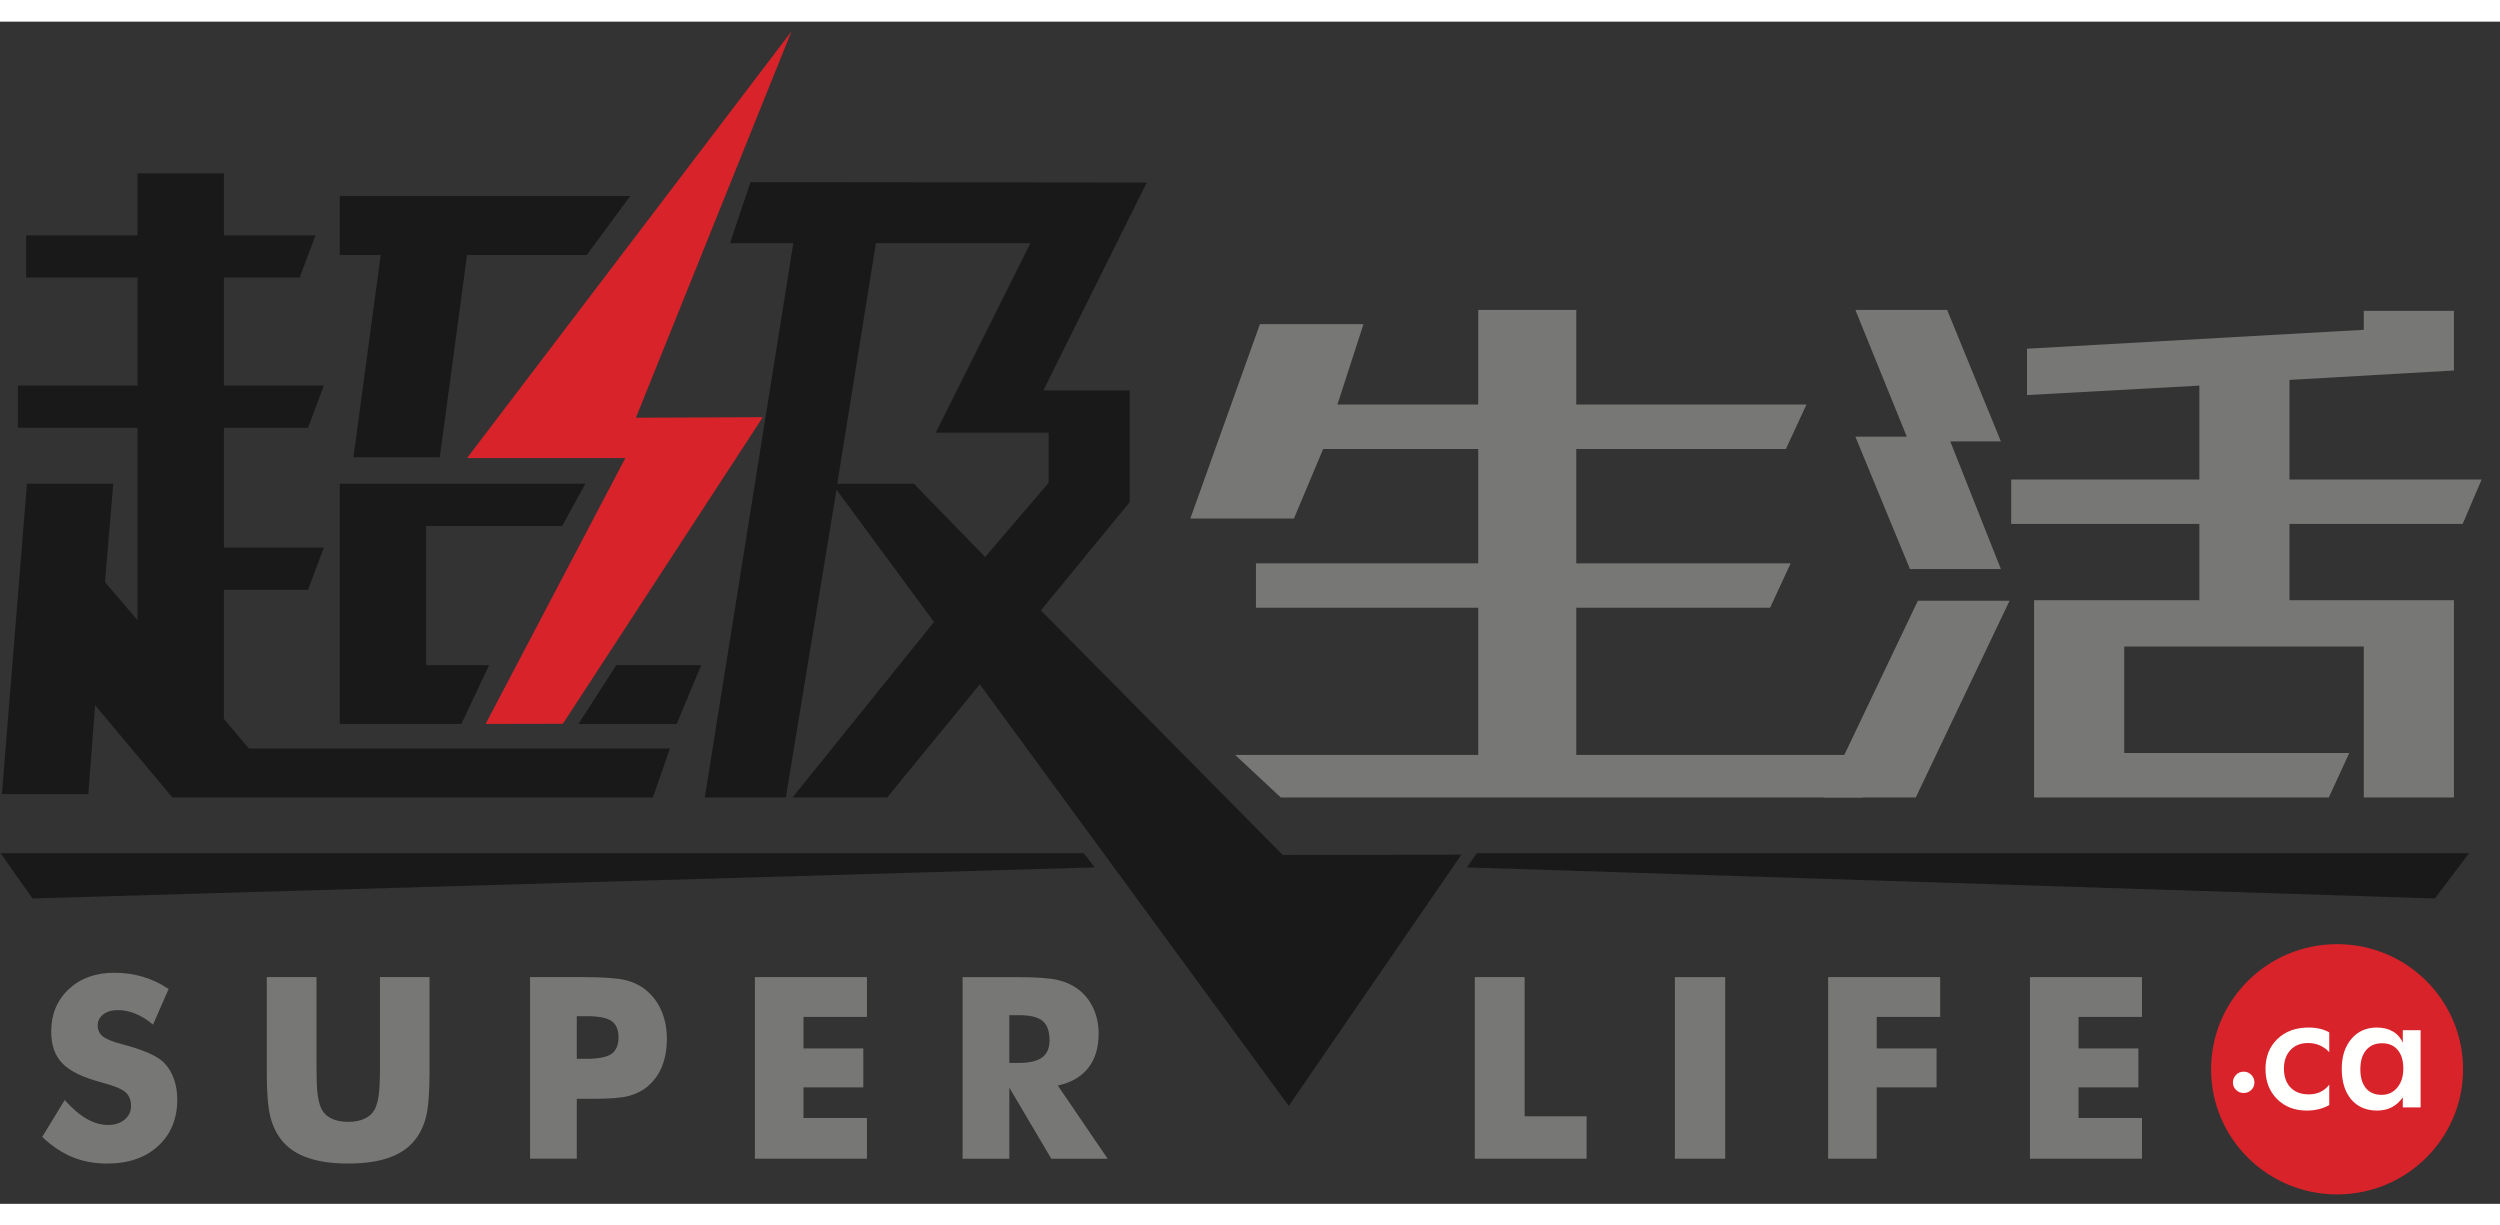
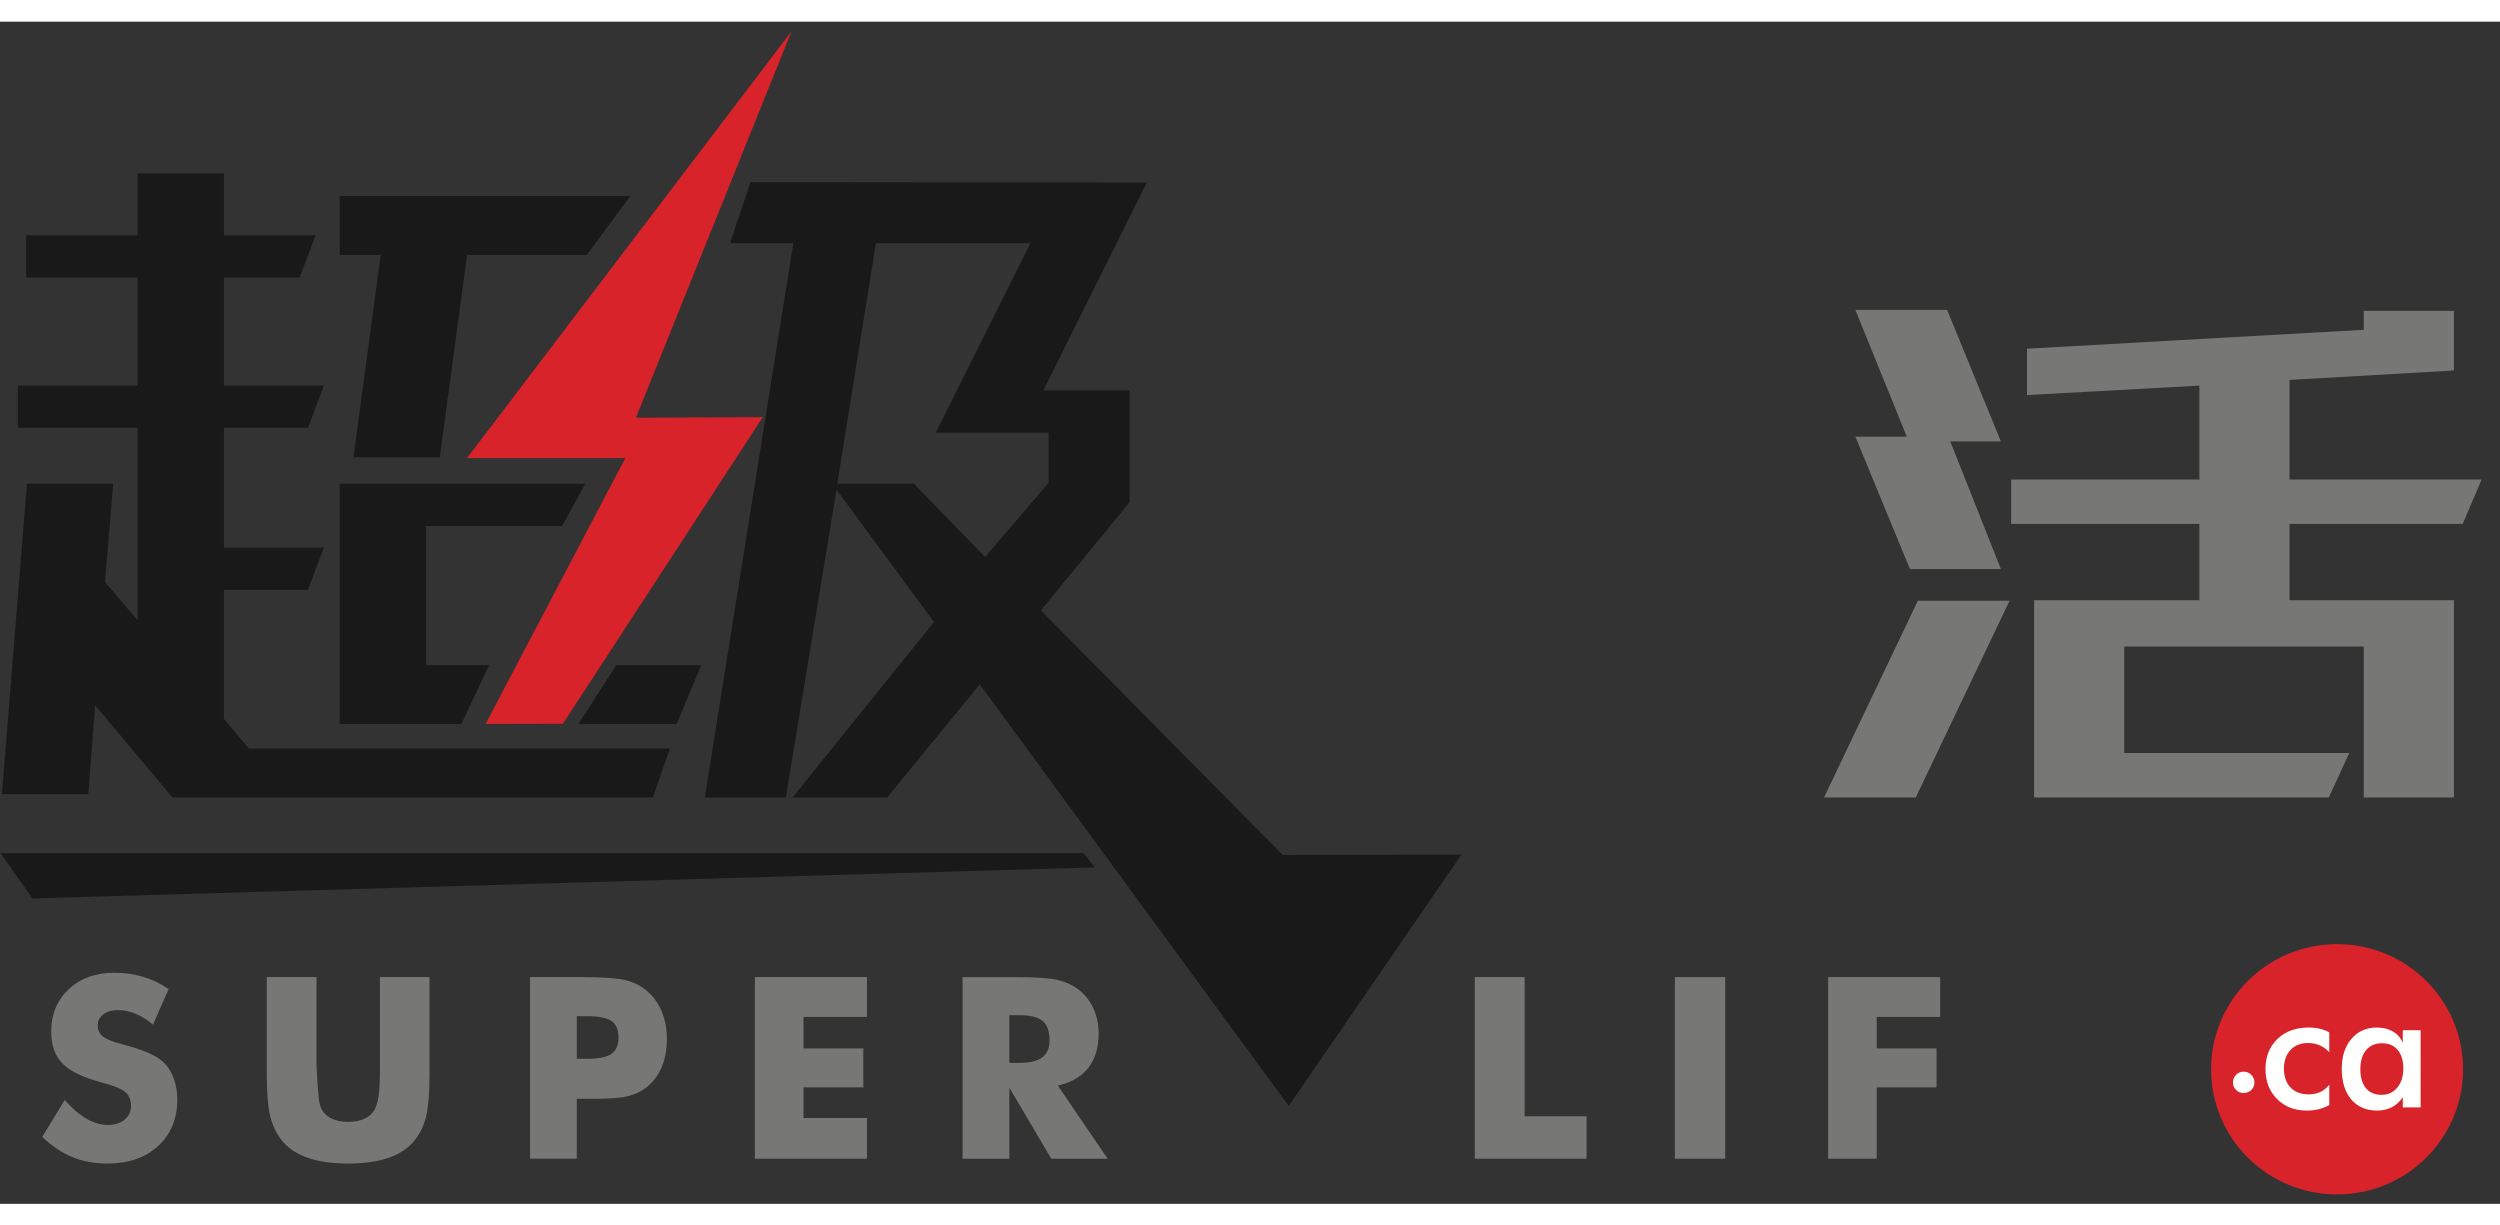
<svg xmlns="http://www.w3.org/2000/svg" width="51" height="25" viewBox="0 0 129 61" fill="none">
  <rect x="0" y="0" width="129" height="61" fill="#333333" stroke="none" />
  <path fill-rule="evenodd" clip-rule="evenodd" d="M56.482 43.639L1.675 45.243L0.03 42.907H55.925L56.482 43.639Z" fill="#1A1919" />
-   <path fill-rule="evenodd" clip-rule="evenodd" d="M125.637 45.244L75.691 43.639L76.207 42.907H127.407L125.637 45.244Z" fill="#1A1919" />
  <path fill-rule="evenodd" clip-rule="evenodd" d="M3.338 55.644C3.721 56.075 4.098 56.398 4.469 56.611C4.841 56.825 5.211 56.931 5.581 56.931C5.925 56.931 6.208 56.839 6.429 56.655C6.65 56.472 6.761 56.239 6.761 55.958C6.761 55.647 6.665 55.406 6.474 55.238C6.283 55.069 5.85 54.895 5.175 54.716C4.251 54.469 3.598 54.147 3.216 53.749C2.833 53.352 2.642 52.809 2.642 52.117C2.642 51.221 2.944 50.49 3.548 49.925C4.151 49.359 4.934 49.077 5.897 49.077C6.417 49.077 6.91 49.146 7.376 49.285C7.843 49.423 8.284 49.633 8.701 49.915L7.896 51.752C7.603 51.505 7.303 51.318 6.997 51.192C6.689 51.066 6.385 51.003 6.084 51.003C5.775 51.003 5.524 51.077 5.33 51.224C5.137 51.372 5.04 51.56 5.04 51.791C5.04 52.025 5.125 52.213 5.294 52.354C5.464 52.495 5.792 52.629 6.278 52.758C6.308 52.766 6.346 52.776 6.393 52.789C7.442 53.071 8.132 53.38 8.462 53.718C8.686 53.948 8.856 54.224 8.972 54.546C9.088 54.869 9.146 55.226 9.146 55.619C9.146 56.613 8.817 57.412 8.159 58.016C7.502 58.62 6.626 58.922 5.53 58.922C4.872 58.922 4.274 58.811 3.735 58.589C3.195 58.367 2.677 58.019 2.178 57.546L3.338 55.644Z" fill="#777776" />
-   <path fill-rule="evenodd" clip-rule="evenodd" d="M13.766 49.3H16.331V53.858C16.331 54.528 16.348 55.009 16.383 55.301C16.417 55.594 16.475 55.838 16.557 56.034C16.656 56.273 16.828 56.456 17.073 56.582C17.317 56.708 17.616 56.771 17.968 56.771C18.32 56.771 18.618 56.708 18.861 56.582C19.104 56.456 19.277 56.273 19.38 56.034C19.461 55.838 19.519 55.594 19.554 55.301C19.588 55.009 19.606 54.528 19.606 53.858V53.218V49.3H22.164V54.255C22.164 55.283 22.102 56.042 21.978 56.53C21.853 57.019 21.642 57.436 21.346 57.782C21.024 58.162 20.581 58.447 20.018 58.637C19.455 58.827 18.772 58.921 17.968 58.921C17.16 58.921 16.476 58.827 15.915 58.637C15.355 58.447 14.911 58.162 14.585 57.782C14.292 57.436 14.082 57.019 13.956 56.53C13.829 56.042 13.766 55.283 13.766 54.255V53.282V49.3Z" fill="#777776" />
+   <path fill-rule="evenodd" clip-rule="evenodd" d="M13.766 49.3H16.331V53.858C16.417 55.594 16.475 55.838 16.557 56.034C16.656 56.273 16.828 56.456 17.073 56.582C17.317 56.708 17.616 56.771 17.968 56.771C18.32 56.771 18.618 56.708 18.861 56.582C19.104 56.456 19.277 56.273 19.38 56.034C19.461 55.838 19.519 55.594 19.554 55.301C19.588 55.009 19.606 54.528 19.606 53.858V53.218V49.3H22.164V54.255C22.164 55.283 22.102 56.042 21.978 56.53C21.853 57.019 21.642 57.436 21.346 57.782C21.024 58.162 20.581 58.447 20.018 58.637C19.455 58.827 18.772 58.921 17.968 58.921C17.16 58.921 16.476 58.827 15.915 58.637C15.355 58.447 14.911 58.162 14.585 57.782C14.292 57.436 14.082 57.019 13.956 56.53C13.829 56.042 13.766 55.283 13.766 54.255V53.282V49.3Z" fill="#777776" />
  <path fill-rule="evenodd" clip-rule="evenodd" d="M29.762 53.518H30.252C30.871 53.518 31.302 53.434 31.547 53.266C31.792 53.097 31.915 52.81 31.915 52.405C31.915 52.012 31.794 51.733 31.554 51.566C31.313 51.4 30.888 51.317 30.278 51.317H29.762V53.518ZM29.762 58.671H27.351V49.3H30.04C31.092 49.3 31.831 49.352 32.257 49.454C32.682 49.556 33.043 49.731 33.34 49.978C33.688 50.265 33.953 50.622 34.136 51.051C34.318 51.48 34.41 51.957 34.41 52.482C34.41 53.041 34.319 53.533 34.139 53.957C33.958 54.382 33.692 54.73 33.34 55.004C33.073 55.209 32.759 55.356 32.399 55.445C32.038 55.535 31.46 55.58 30.665 55.58H30.226H29.762V58.671Z" fill="#777776" />
  <path fill-rule="evenodd" clip-rule="evenodd" d="M38.953 58.672V49.3H44.734V51.355H41.46V52.981H44.547V54.991H41.46V56.572H44.734V58.672H38.953Z" fill="#777776" />
  <path fill-rule="evenodd" clip-rule="evenodd" d="M52.081 53.73H52.558C53.112 53.73 53.517 53.636 53.772 53.448C54.028 53.261 54.156 52.966 54.156 52.565C54.156 52.096 54.037 51.762 53.798 51.563C53.56 51.365 53.159 51.266 52.596 51.266H52.081V53.73ZM49.67 58.672V49.301H52.358C53.411 49.301 54.145 49.349 54.559 49.445C54.974 49.541 55.331 49.702 55.632 49.928C55.972 50.184 56.233 50.511 56.415 50.907C56.598 51.304 56.689 51.742 56.689 52.219C56.689 52.945 56.51 53.535 56.151 53.99C55.792 54.444 55.269 54.746 54.582 54.895L57.154 58.672H54.246L52.081 55.004V58.672H49.67Z" fill="#777776" />
  <path fill-rule="evenodd" clip-rule="evenodd" d="M76.099 58.672V49.3H78.671V56.483H81.868V58.672H76.099Z" fill="#777776" />
  <path fill-rule="evenodd" clip-rule="evenodd" d="M86.424 58.672H89.021V49.301H86.424V58.672Z" fill="#777776" />
  <path fill-rule="evenodd" clip-rule="evenodd" d="M94.331 58.672V49.3H100.113V51.355H96.838V52.981H99.926V54.991H96.838V58.672H94.331Z" fill="#777776" />
-   <path fill-rule="evenodd" clip-rule="evenodd" d="M104.746 58.672V49.3H110.527V51.355H107.253V52.981H110.34V54.991H107.253V56.572H110.527V58.672H104.746Z" fill="#777776" />
  <path fill-rule="evenodd" clip-rule="evenodd" d="M15.461 13.202H11.553V18.777H16.713L15.892 20.956H11.553V27.14H16.713L15.892 29.318H11.553V35.976L12.843 37.506H34.57L33.689 40.032H8.895L4.908 35.273L4.557 39.859H0.099L1.391 23.844H5.845L5.416 28.913L7.098 30.889V20.956H0.921V18.777H7.098V13.202H1.351V11.024H7.098V7.826H11.553V11.024H16.283L15.461 13.202Z" fill="#1A1919" />
  <path fill-rule="evenodd" clip-rule="evenodd" d="M30.279 12.037H24.101L22.693 22.477H18.237L19.645 12.037H17.533V8.991H32.525L30.279 12.037Z" fill="#1A1919" />
  <path fill-rule="evenodd" clip-rule="evenodd" d="M54.108 23.795L50.833 27.623L47.156 23.844H43.203L45.198 11.429H53.17L48.285 21.209H54.108V23.795ZM66.186 42.996L53.709 30.38L58.291 24.793V19.03H53.834L59.174 8.302L38.729 8.28L37.666 11.429H40.936L36.367 40.032H40.549L43.164 24.15L48.195 30.977L40.892 40.032H45.777L50.558 34.194L66.498 55.948L75.407 42.984L66.186 42.996Z" fill="#1A1919" />
-   <path fill-rule="evenodd" clip-rule="evenodd" d="M93.214 19.757L92.152 22.05H81.335V27.949H92.398L91.337 30.243H81.335V37.837H97.167L96.106 40.032H66.089L63.734 37.837H76.276V30.243H64.807V27.949H76.276V22.05H68.276L66.766 25.64H61.421L65.012 15.608H70.356L69.011 19.757H76.276V14.876H81.335V19.757H93.214Z" fill="#777776" />
  <path fill-rule="evenodd" clip-rule="evenodd" d="M95.738 21.416H98.391L95.738 14.876H100.473L103.246 21.658H100.634L103.246 28.247H98.554L95.738 21.416Z" fill="#777776" />
  <path fill-rule="evenodd" clip-rule="evenodd" d="M98.962 29.879H103.694L98.854 40.031H94.12L98.962 29.879Z" fill="#777776" />
  <path fill-rule="evenodd" clip-rule="evenodd" d="M121.972 40.032H126.623V29.851H118.137V25.919H127.073L128.051 23.626H118.137V18.486L126.623 17.999V14.924H121.972V15.9L104.593 16.876V19.267L113.487 18.78V23.626H103.776V25.919H113.487V29.851H104.959V40.032H120.167L121.222 37.738H109.61V32.243H121.972V40.032Z" fill="#777776" />
  <path fill-rule="evenodd" clip-rule="evenodd" d="M25.237 33.204H21.99V26.024H29.006L30.203 23.844H17.533V36.239H23.807L25.237 33.204Z" fill="#1A1919" />
  <path fill-rule="evenodd" clip-rule="evenodd" d="M127.094 54.058C127.094 57.624 124.183 60.514 120.594 60.514C117.002 60.514 114.092 57.624 114.092 54.058C114.092 50.491 117.002 47.6 120.594 47.6C124.183 47.6 127.094 50.491 127.094 54.058Z" fill="#D8232A" />
  <path fill-rule="evenodd" clip-rule="evenodd" d="M115.22 54.739C115.22 54.585 115.274 54.453 115.381 54.344C115.488 54.235 115.619 54.18 115.775 54.18C115.929 54.18 116.06 54.235 116.168 54.344C116.275 54.453 116.328 54.585 116.328 54.739C116.328 54.891 116.275 55.019 116.168 55.122C116.06 55.228 115.929 55.281 115.775 55.281C115.619 55.281 115.488 55.228 115.381 55.122C115.274 55.019 115.22 54.891 115.22 54.739Z" fill="#FFFFFE" />
  <path fill-rule="evenodd" clip-rule="evenodd" d="M120.19 53.176C120.05 53.023 119.886 52.904 119.698 52.823C119.51 52.742 119.308 52.702 119.09 52.702C118.716 52.702 118.415 52.822 118.189 53.063C117.964 53.304 117.851 53.623 117.851 54.02C117.851 54.434 117.965 54.761 118.192 54.998C118.42 55.233 118.733 55.352 119.133 55.352C119.356 55.352 119.555 55.311 119.729 55.228C119.904 55.146 120.058 55.02 120.19 54.851V55.902C120.022 55.997 119.839 56.068 119.647 56.116C119.454 56.164 119.249 56.188 119.031 56.188C118.403 56.188 117.89 55.989 117.494 55.592C117.098 55.194 116.9 54.678 116.9 54.046C116.9 53.404 117.105 52.888 117.515 52.494C117.926 52.099 118.462 51.903 119.125 51.903C119.333 51.903 119.525 51.925 119.7 51.965C119.875 52.005 120.038 52.067 120.19 52.152V53.176Z" fill="#FFFFFE" />
  <path fill-rule="evenodd" clip-rule="evenodd" d="M124.011 54.02C124.011 53.609 123.914 53.288 123.72 53.059C123.527 52.828 123.257 52.714 122.911 52.714C122.563 52.714 122.292 52.832 122.092 53.069C121.893 53.306 121.794 53.634 121.794 54.054C121.794 54.477 121.89 54.802 122.082 55.032C122.273 55.262 122.544 55.377 122.894 55.377C123.223 55.377 123.491 55.253 123.699 55.002C123.907 54.753 124.011 54.427 124.011 54.02ZM124.903 56.023H123.984V55.507C123.821 55.737 123.631 55.908 123.411 56.019C123.193 56.131 122.943 56.188 122.661 56.188C122.094 56.188 121.649 55.996 121.322 55.61C120.996 55.224 120.834 54.698 120.834 54.029C120.834 53.394 121 52.881 121.333 52.488C121.666 52.099 122.1 51.903 122.635 51.903C122.962 51.903 123.243 51.971 123.475 52.107C123.708 52.244 123.877 52.439 123.984 52.693V52.042H124.903V56.023Z" fill="#FFFFFE" />
  <path fill-rule="evenodd" clip-rule="evenodd" d="M31.798 33.204L29.849 36.238H34.917L36.181 33.204H31.798Z" fill="#1A1919" />
  <path fill-rule="evenodd" clip-rule="evenodd" d="M39.36 20.409L29.043 36.23L25.057 36.238L32.267 22.519H24.099L40.839 0.504L32.813 20.436L39.36 20.409Z" fill="#D8232A" />
</svg>